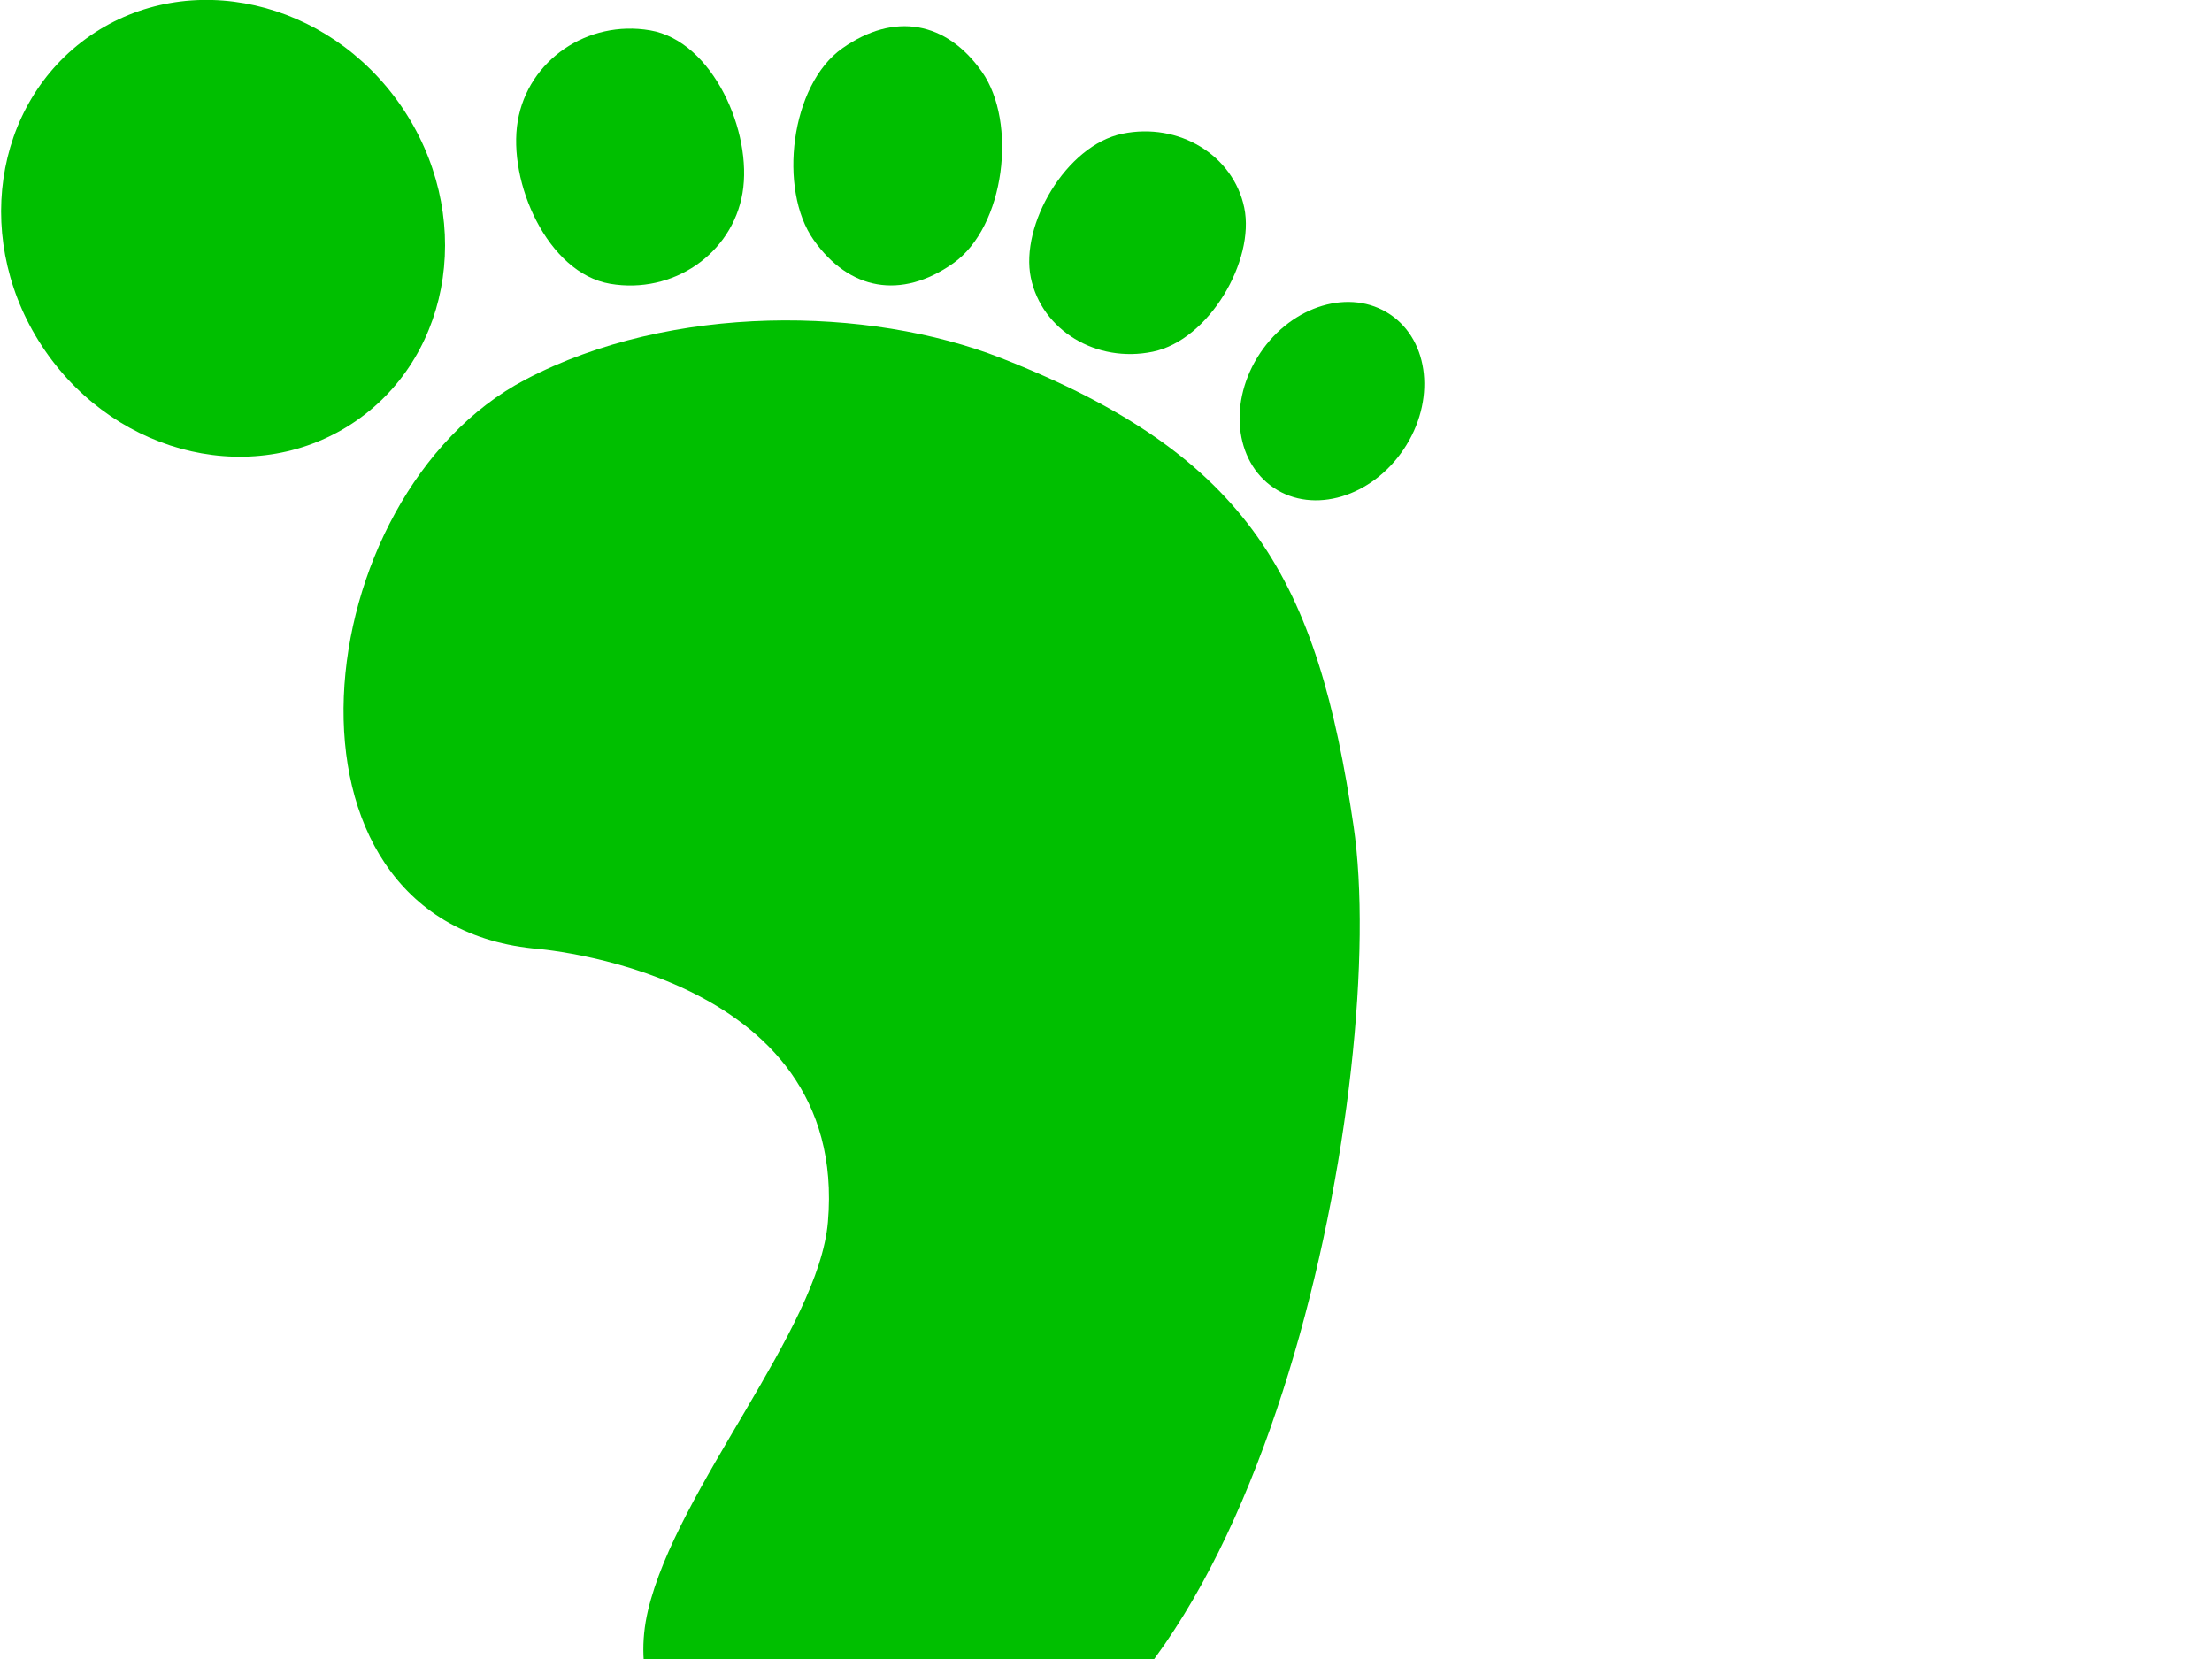
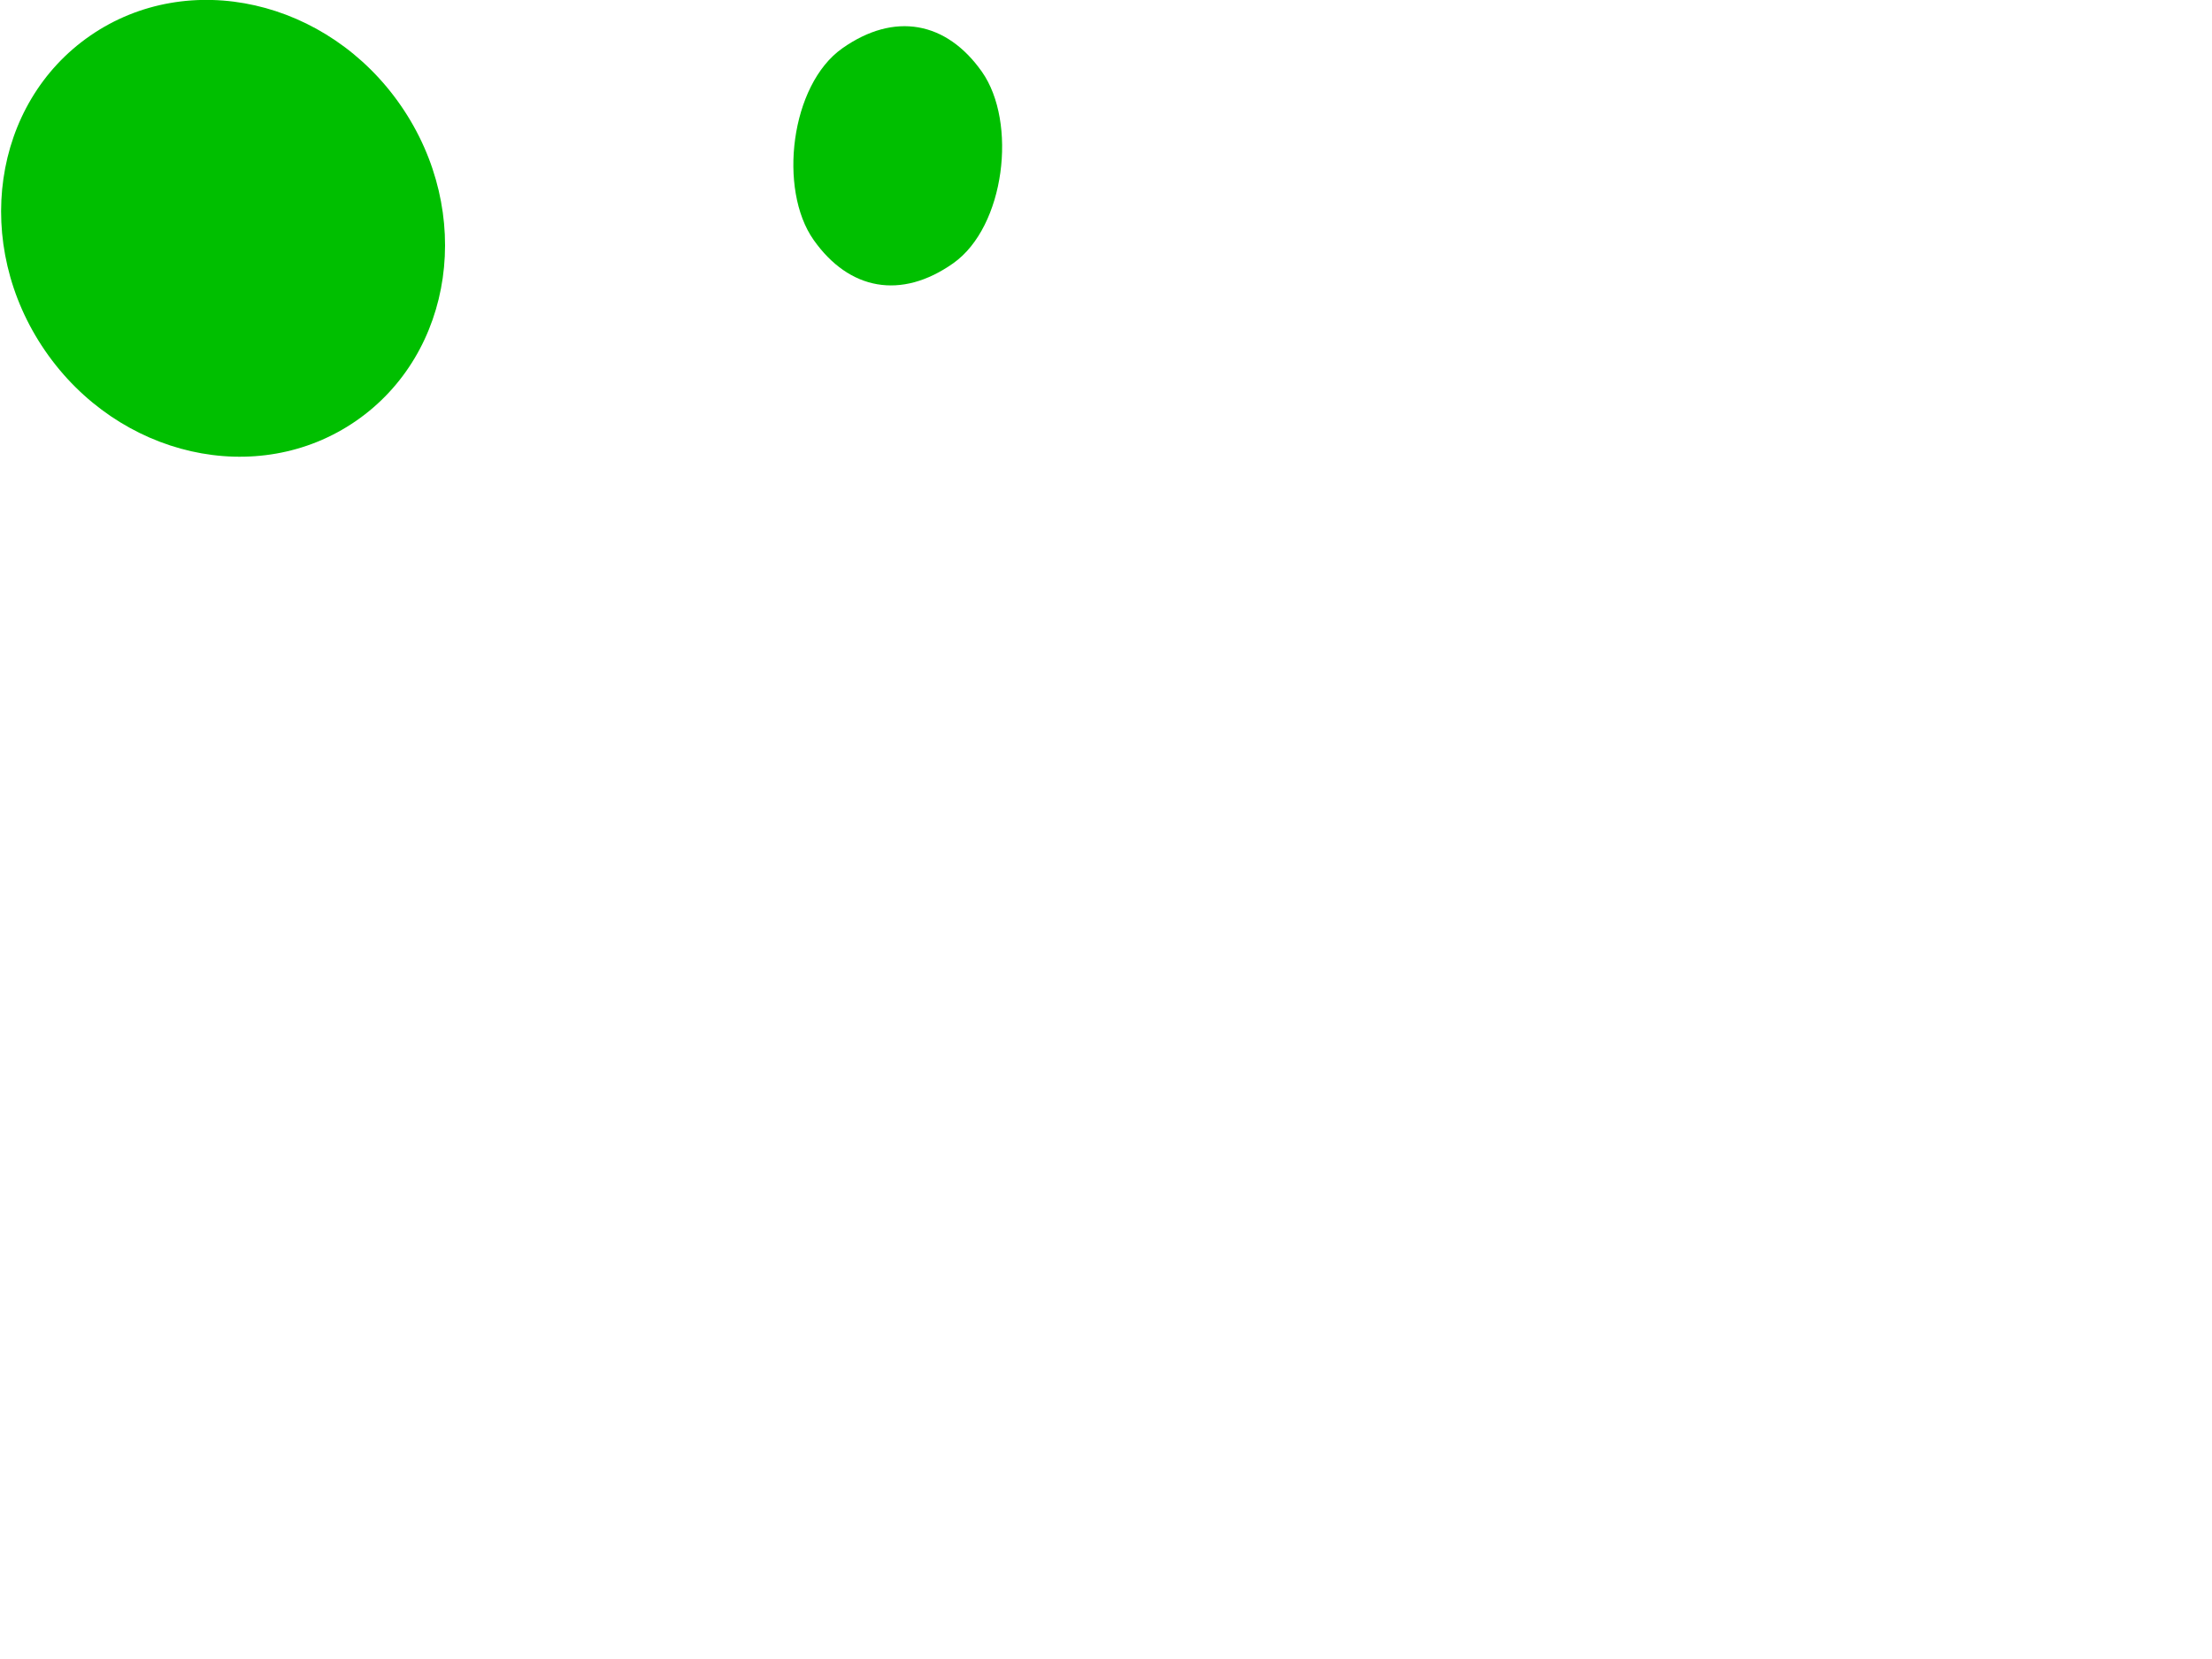
<svg xmlns="http://www.w3.org/2000/svg" width="640" height="480">
  <title>green right foot</title>
  <g>
    <title>Layer 1</title>
    <g id="svg_1">
-       <path fill="#00bf00" d="m154.126,274.394c-79.166,-8.333 -65.869,-131.132 -2.083,-164.583c42.259,-22.162 99.311,-21.194 137.5,-6.25c72.437,28.345 91.666,64.583 102.083,135.417c10.417,70.834 -24.486,258.204 -108.333,279.166c-75,18.75 -103.944,-17.607 -95.833,-52.083c8.333,-35.417 49.408,-81.295 52.083,-112.5c6.25,-72.917 -85.417,-79.167 -85.417,-79.167l0,0l0,0z" id="svg_2" />
      <path fill="#00bf00" d="m13.065,101.504c21.207,30.8 61.446,39.899 89.876,20.324c28.431,-19.575 34.287,-60.412 13.08,-91.212c-21.207,-30.8 -61.445,-39.898 -89.876,-20.323c-28.429,19.575 -34.286,60.412 -13.08,91.211l0,0z" id="svg_3" />
-       <path fill="#00bf00" d="m176.546,82.105c18.149,3.09 35.288,-8.655 38.282,-26.236c2.995,-17.581 -8.591,-44.006 -26.739,-47.096c-18.148,-3.092 -35.288,8.655 -38.282,26.236c-2.994,17.581 8.592,44.005 26.739,47.096z" id="svg_4" />
      <path fill="#00bf00" d="m235.401,69.41c10.276,14.576 25.334,17.381 40.38,6.774c15.046,-10.607 18.585,-40.858 8.309,-55.435c-10.276,-14.575 -25.333,-17.38 -40.38,-6.773c-15.046,10.607 -18.585,40.858 -8.309,55.434z" id="svg_5" />
-       <path fill="#00bf00" d="m298.249,80.36c3.157,15.209 18.958,24.79 35.294,21.399c16.336,-3.391 29.616,-26.455 26.459,-41.664c-3.157,-15.209 -18.958,-24.79 -35.293,-21.399c-16.335,3.391 -29.617,26.455 -26.46,41.664z" id="svg_6" />
-       <path fill="#00bf00" d="m364.611,102.138c-9.291,13.857 -7.525,31.324 3.943,39.013c11.468,7.688 28.296,2.688 37.587,-11.17c9.29,-13.857 7.524,-31.324 -3.944,-39.012c-11.468,-7.688 -28.296,-2.688 -37.586,11.169z" id="svg_7" />
    </g>
  </g>
</svg>